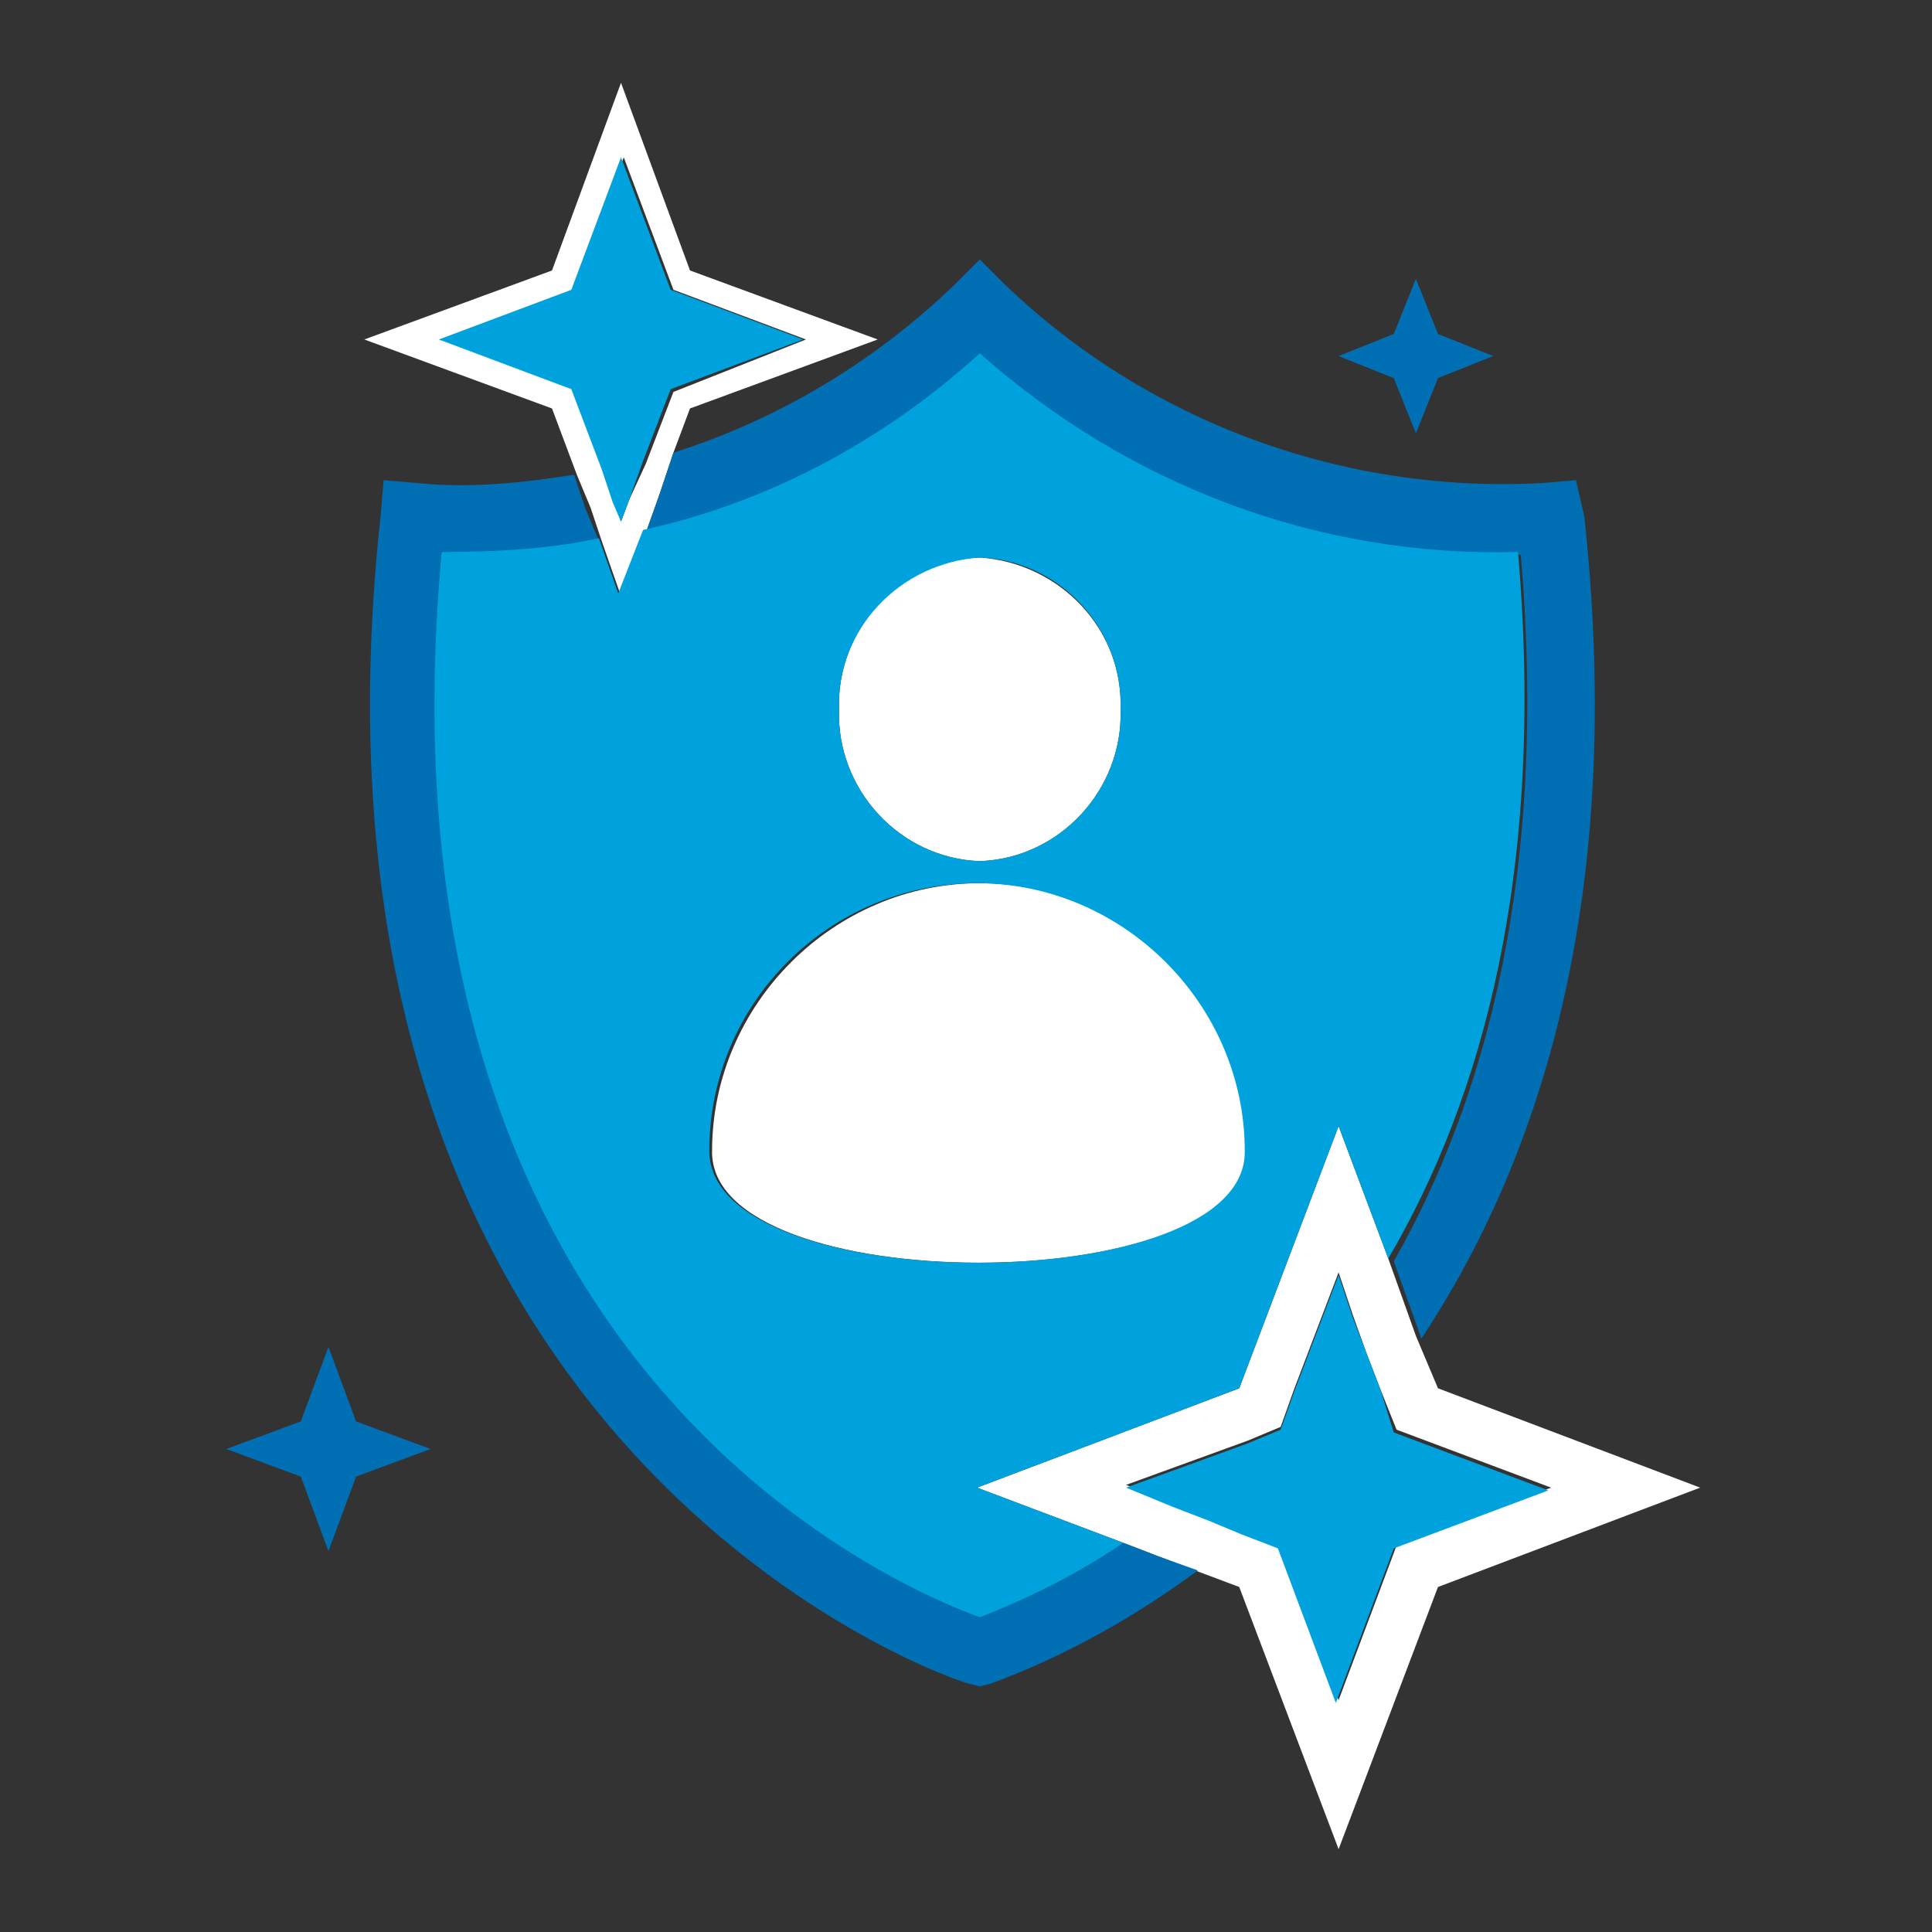
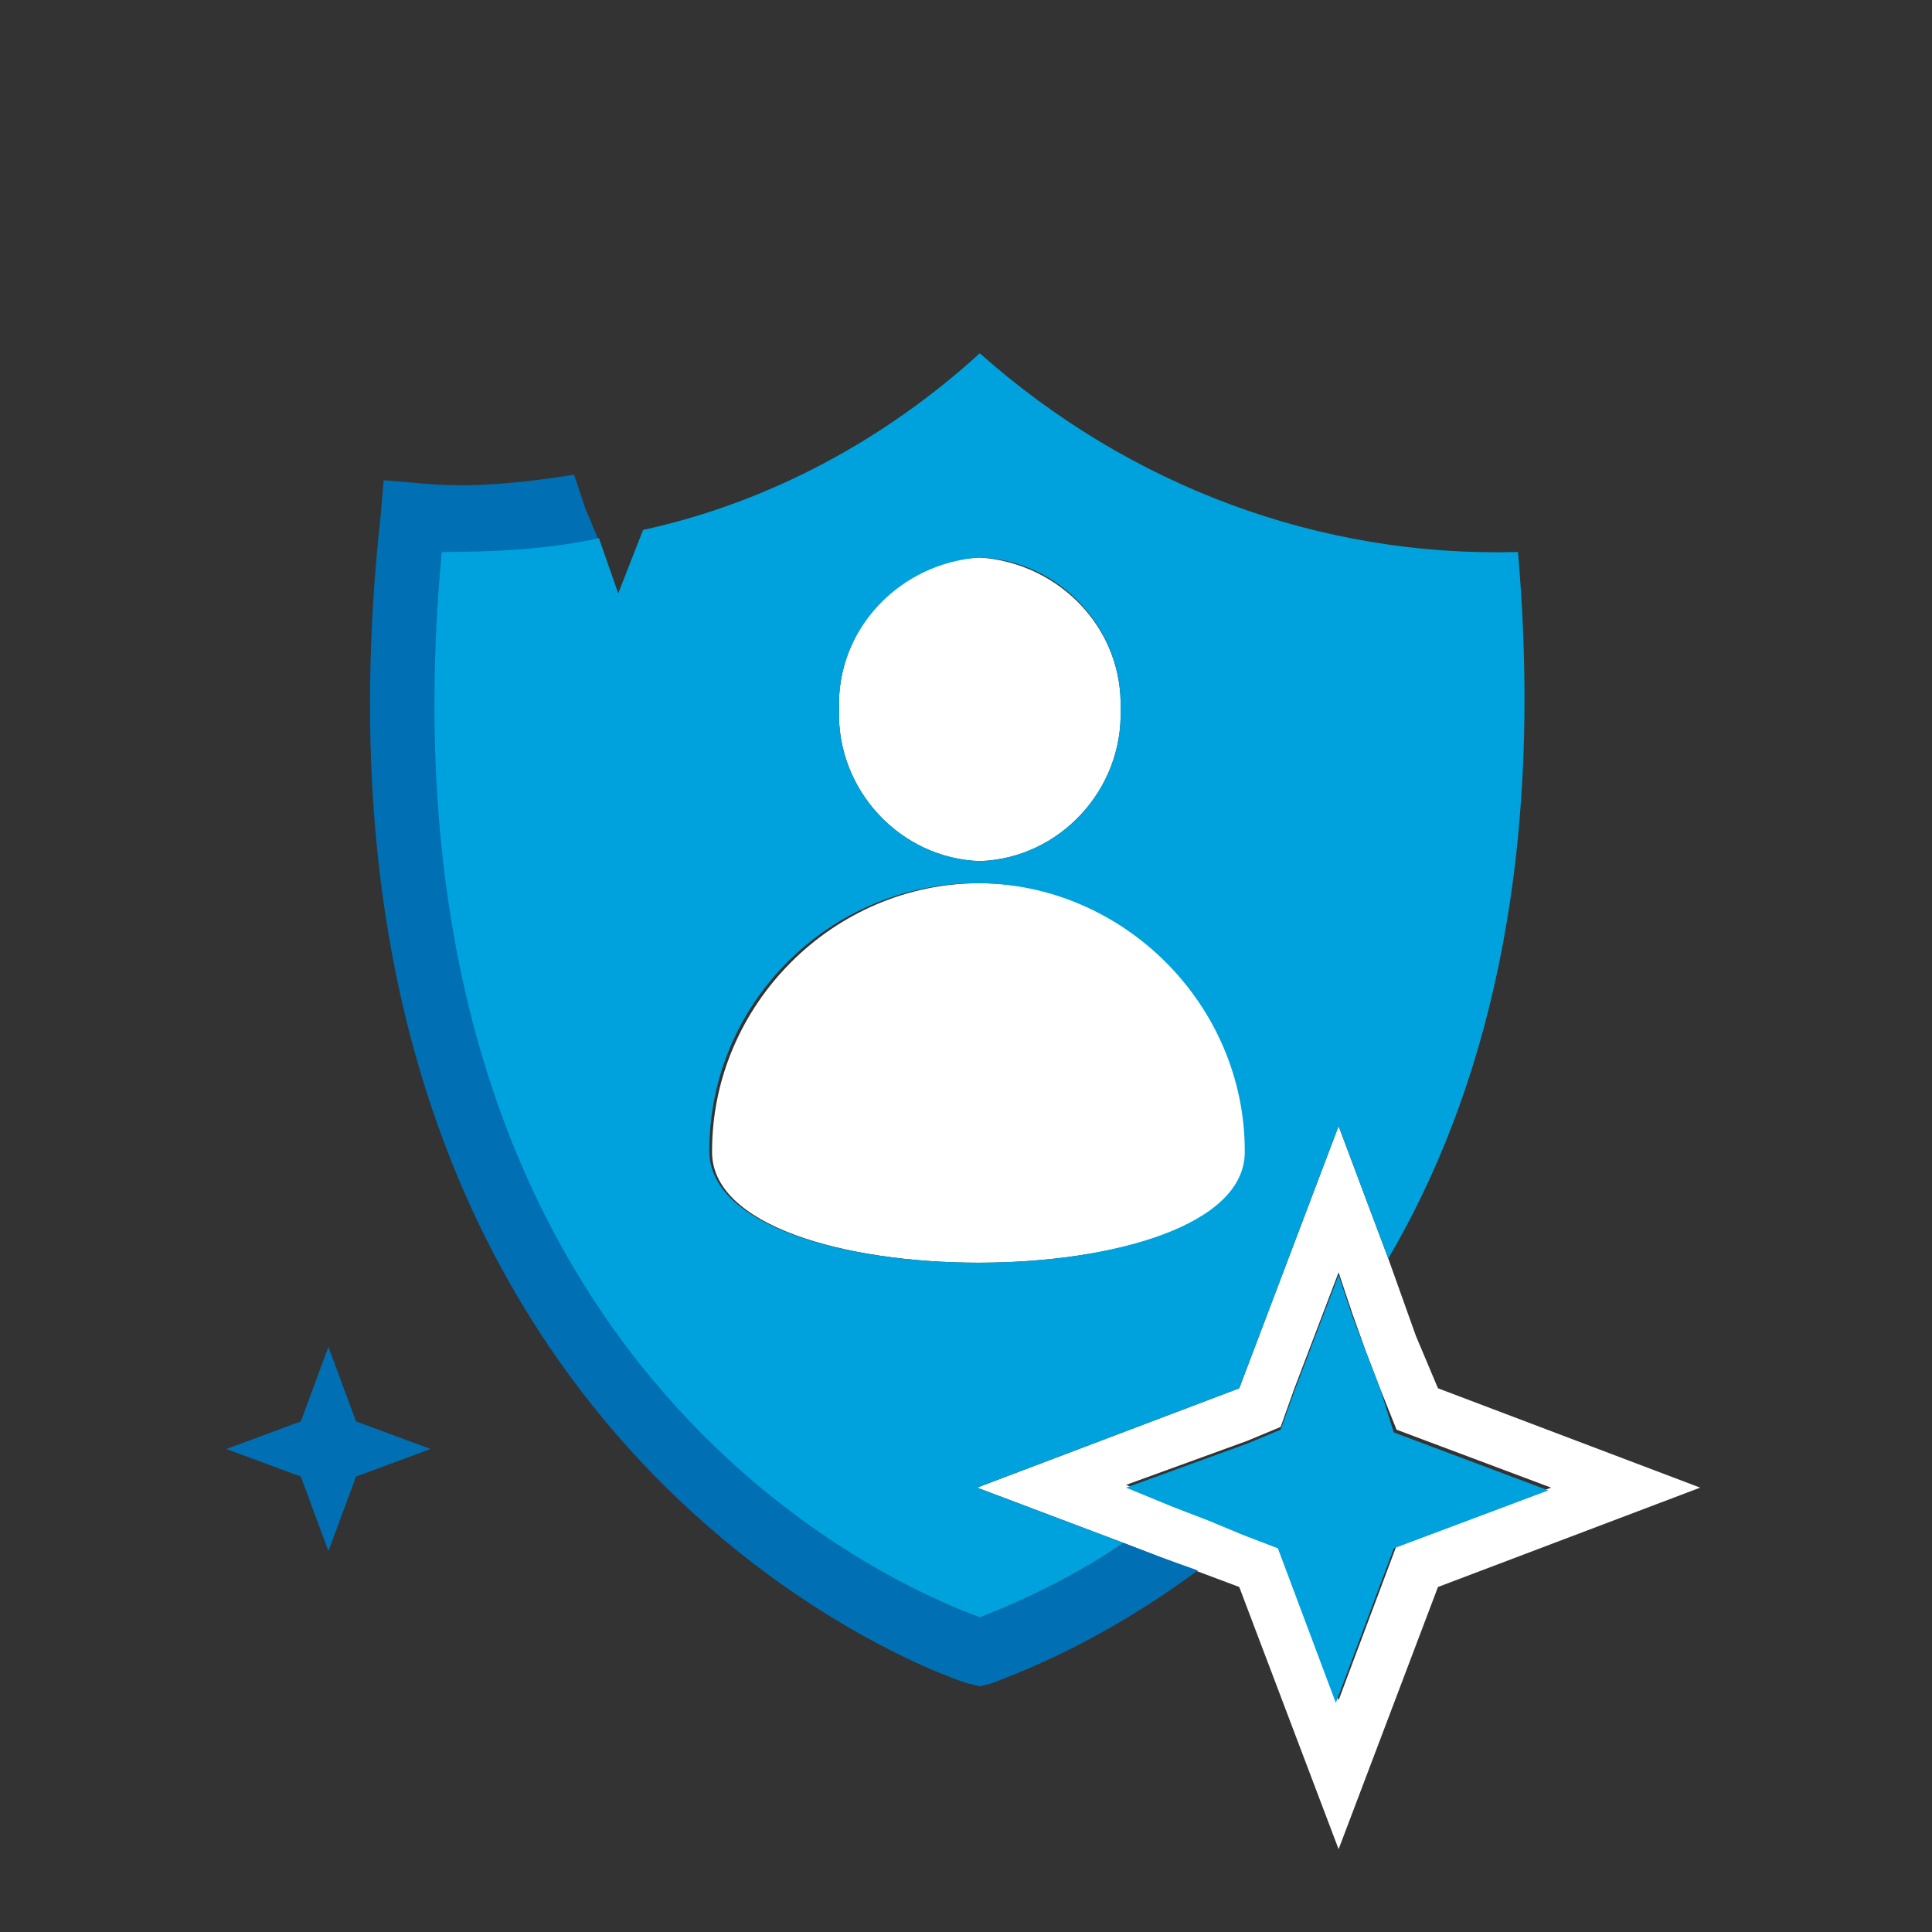
<svg xmlns="http://www.w3.org/2000/svg" version="1.1" id="Layer_1" x="0px" y="0px" width="70px" height="70px" viewBox="0 0 70 70" style="enable-background:new 0 0 70 70;" xml:space="preserve">
  <rect x="0" y="0" width="70" height="70" fill="#333333" stroke="none" />
  <style type="text/css">
	.st0{fill:#FFFFFF;}
	.st1{fill:#006FB3;}
	.st2{fill:#00A2DE;}
</style>
  <g id="resiliency">
-     <path class="st0" d="M25,9.8L22.5,3l-2.5,6.8l-6.8,2.5l6.8,2.5l0.9,2.4l0.5,1.2l0.4,1.2l0.7,2l0.9-2.3l0.5-1.4l0.5-1.5l0.6-1.6   l6.8-2.5L25,9.8z M22.8,18.1l-0.3,0.8l-0.2-0.6l-0.4-1.2l-1.1-3l-4.8-1.8l4.8-1.8l1.8-4.8l1.8,4.8l4.8,1.8l-4.8,1.9l-1,2.6   L22.8,18.1z" />
    <path class="st0" d="M51.3,48.4l-0.5-1.4l-0.5-1.4l-1.8-4.8l-3.6,9.5l-9.5,3.6l5.3,2l1.3,0.5l1.3,0.5l1.6,0.6l3.6,9.5l3.6-9.5   l9.5-3.6l-9.5-3.6L51.3,48.4z M46.4,56l-1.3-0.5L43.8,55l-1.3-0.5l-1.7-0.7l4.4-1.6l1.2-0.5l0.5-1.4l1.6-4.2l0.5,1.5l0.5,1.4   l0.5,1.3l0.6,1.5l5.6,2.1L50.6,56l-2.1,5.6L46.4,56z" />
    <path class="st0" d="M35.5,20.2c-2.9,0.1-5.2,2.6-5.1,5.5c-0.1,2.9,2.2,5.4,5.1,5.5c2.9-0.1,5.2-2.6,5.1-5.5   C40.7,22.8,38.4,20.4,35.5,20.2z" />
    <path class="st0" d="M45.2,41.7c0-5.4-4.4-9.7-9.7-9.7s-9.7,4.4-9.7,9.7C25.7,47.1,45.2,47.1,45.2,41.7z" />
-     <path class="st1" d="M57.1,17.4l-1.2,0.1c-7.2,0.4-14.3-2.2-19.5-7.2l-0.9-0.9l-0.9,0.9c-2.9,2.8-6.4,4.9-10.2,6.1l-0.5,1.5   l-0.5,1.4c4.5-1.1,8.7-3.3,12.2-6.4c5.3,4.8,12.3,7.4,19.5,7.2c1,11.6-1.3,19.8-4.6,25.6l0.5,1.4l0.5,1.4c4.3-6.5,7.4-16,5.9-29.8   L57.1,17.4z" />
    <path class="st1" d="M15.1,17.5l-1.2-0.1l-0.1,1.2C10,52.9,34.9,61,35.1,61l0.4,0.1l0.4-0.1c2.7-1,5.2-2.4,7.5-4.1L42,56.4   l-1.3-0.5c-1.6,1.1-3.4,2-5.2,2.7c-3-1.1-22.1-9.1-19.5-38.6c1.9,0.1,3.8-0.1,5.7-0.4l-0.5-1.2l-0.4-1.2   C18.9,17.5,17,17.7,15.1,17.5z" />
    <path class="st1" d="M12.9,51.5l-1-2.7l-1,2.7l-2.7,1l2.7,1l1,2.7l1-2.7l2.7-1L12.9,51.5z" />
-     <path class="st1" d="M51.3,10.1l-0.8,2l-2,0.8l2,0.8l0.8,2l0.8-2l2-0.8l-2-0.8L51.3,10.1z" />
    <path class="st2" d="M48.5,40.8l1.8,4.8C53.7,39.8,56,31.6,55,20c-7.2,0.2-14.1-2.4-19.5-7.2c-3.4,3.1-7.6,5.4-12.2,6.4l-0.9,2.3   l-0.7-2C19.9,19.9,17.9,20,16,20c-2.7,29.5,16.5,37.5,19.5,38.6c1.8-0.7,3.6-1.6,5.2-2.7l-5.3-2l9.5-3.6L48.5,40.8z M35.5,20.2   c2.9,0.1,5.2,2.6,5.1,5.5c0.1,2.9-2.2,5.4-5.1,5.5c0,0,0,0,0,0c-2.9-0.1-5.2-2.6-5.1-5.5C30.3,22.8,32.6,20.4,35.5,20.2L35.5,20.2z    M25.7,41.7c0-5.4,4.4-9.7,9.7-9.7s9.7,4.4,9.7,9.7C45.2,47.1,25.7,47.1,25.7,41.7z" />
-     <path class="st2" d="M21.8,17l0.4,1.2l0.3,0.7l0.3-0.8l0.5-1.4l1-2.6l4.8-1.8l-4.8-1.8l-1.8-4.8l-1.8,4.8l-4.8,1.8l4.8,1.8L21.8,17   z" />
    <path class="st2" d="M43.8,55.1l1.2,0.5l1.3,0.5l2.1,5.6l2.1-5.6l5.6-2.1l-5.6-2.1L50,50.3L49.5,49l-0.5-1.3l-0.5-1.5l-1.6,4.2   l-0.5,1.4l-1.2,0.5l-4.4,1.6l1.7,0.7L43.8,55.1z" />
  </g>
</svg>